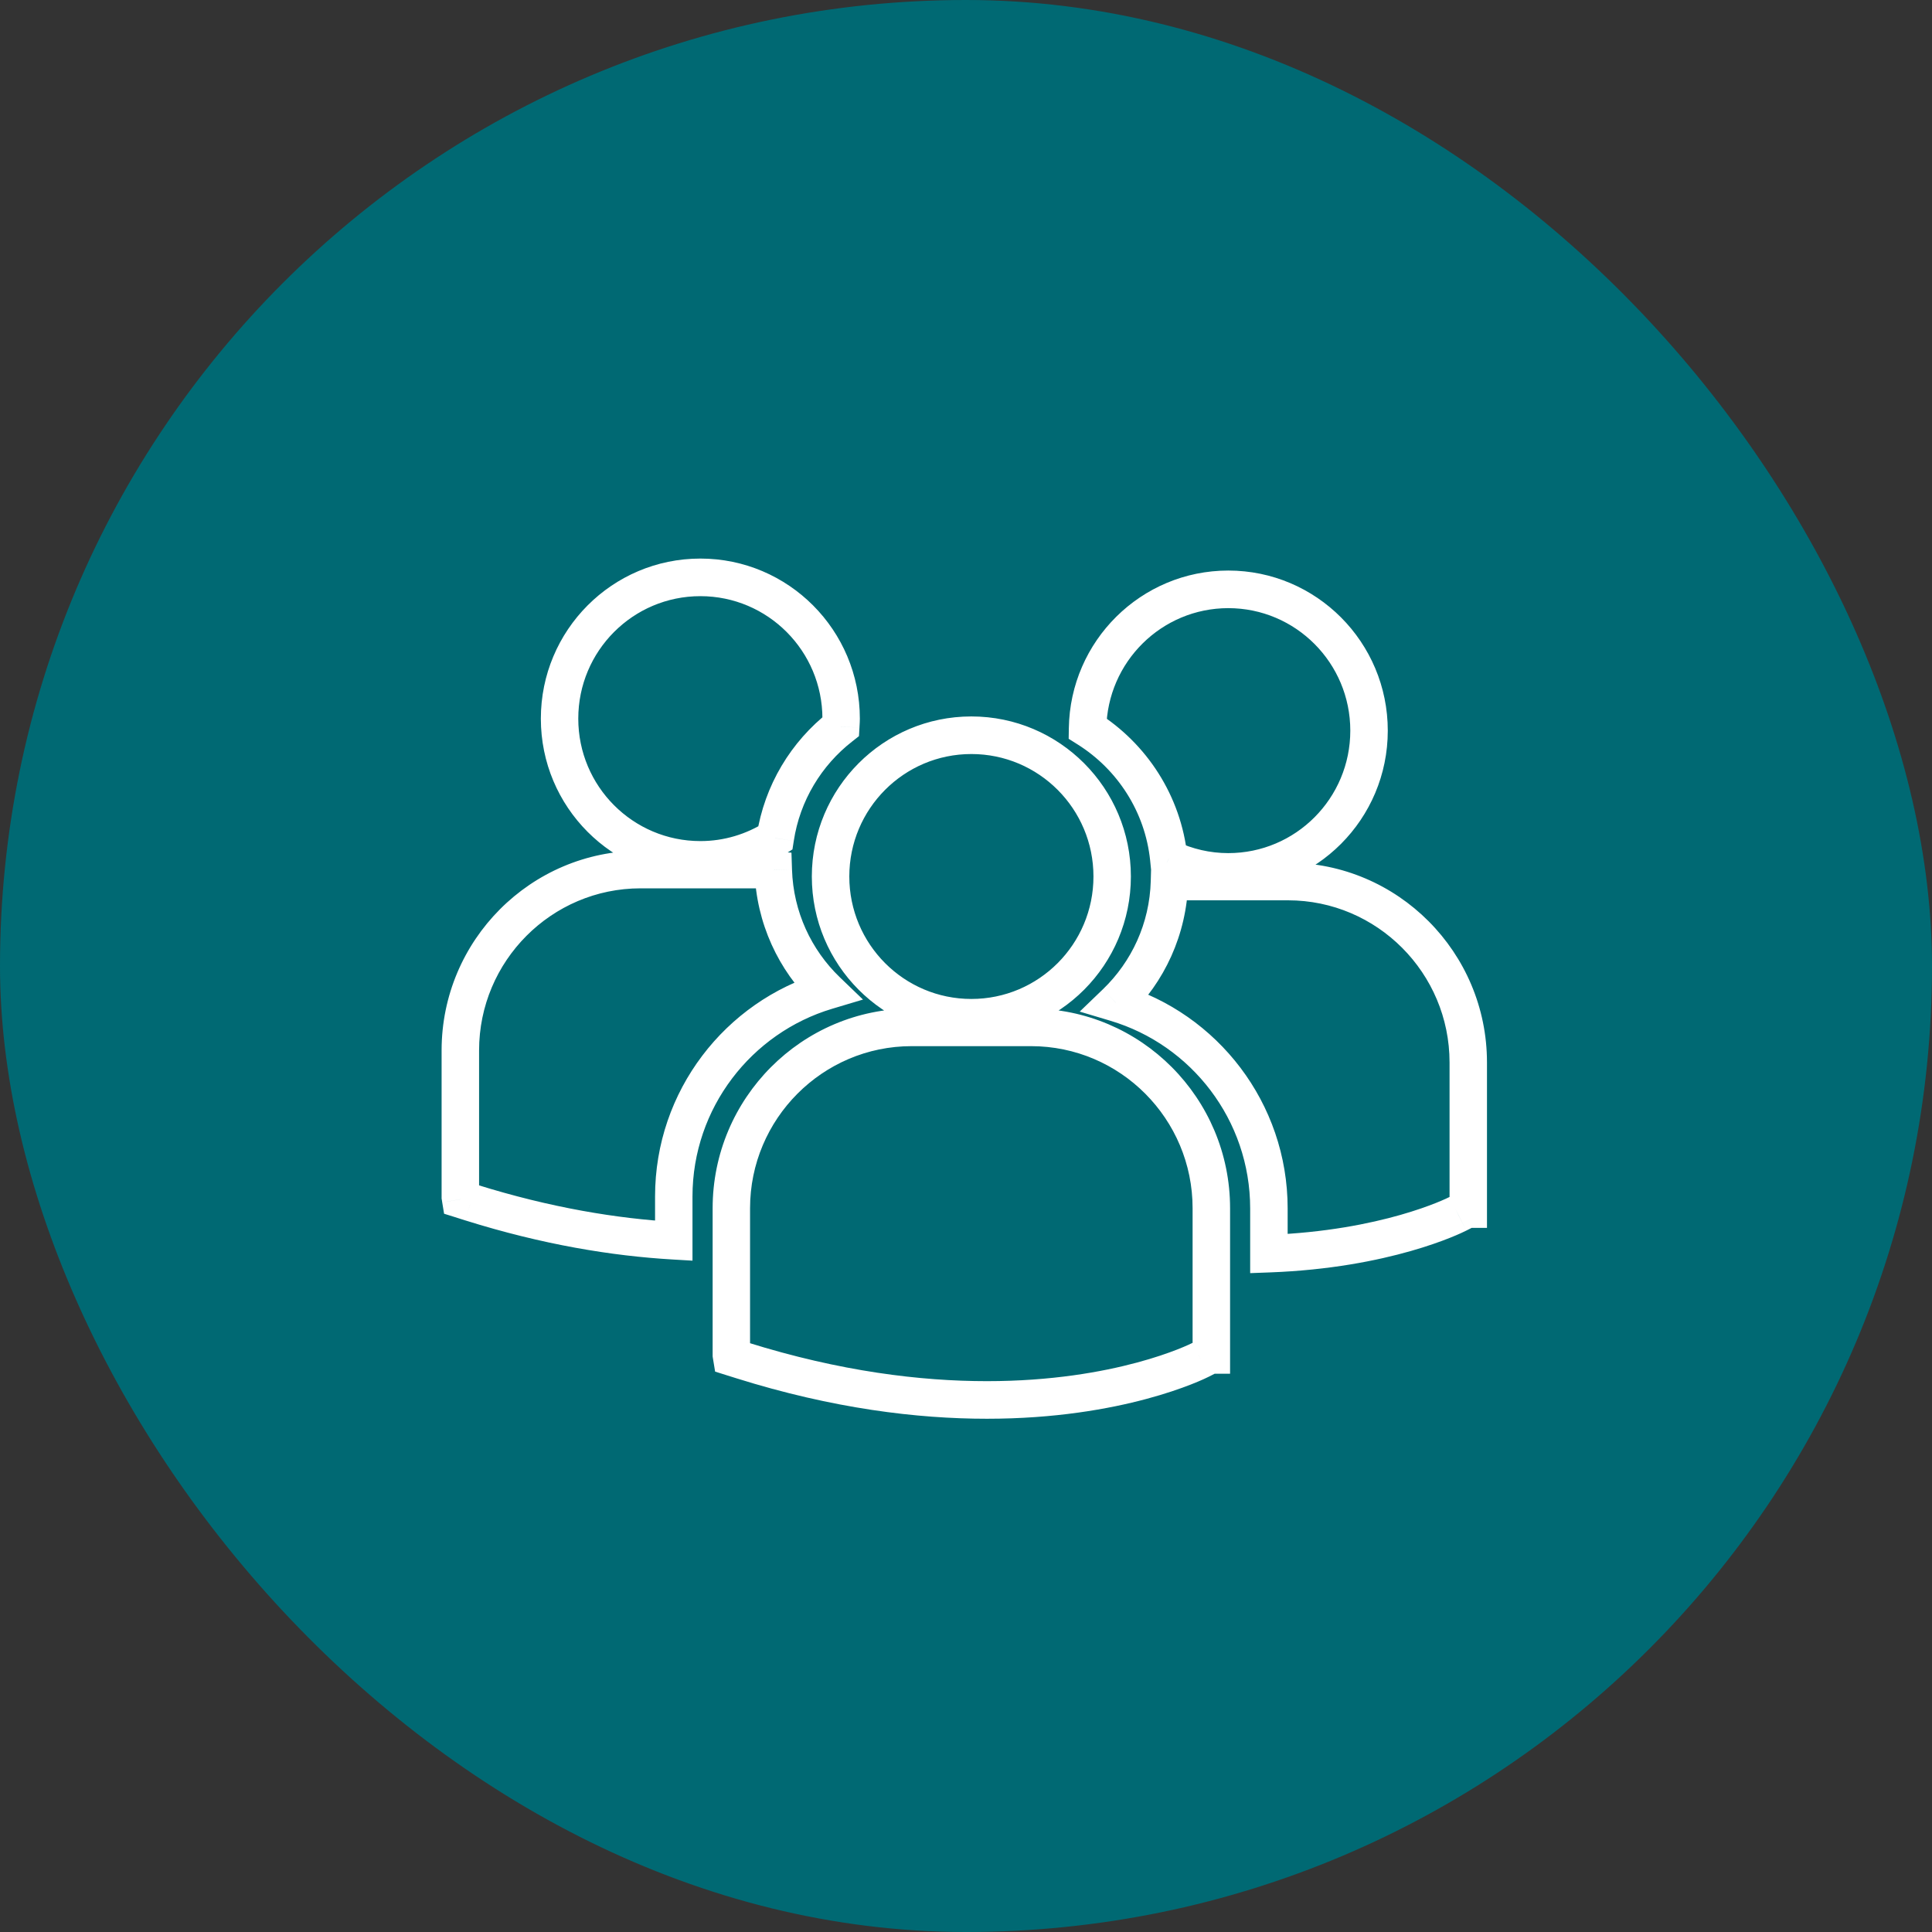
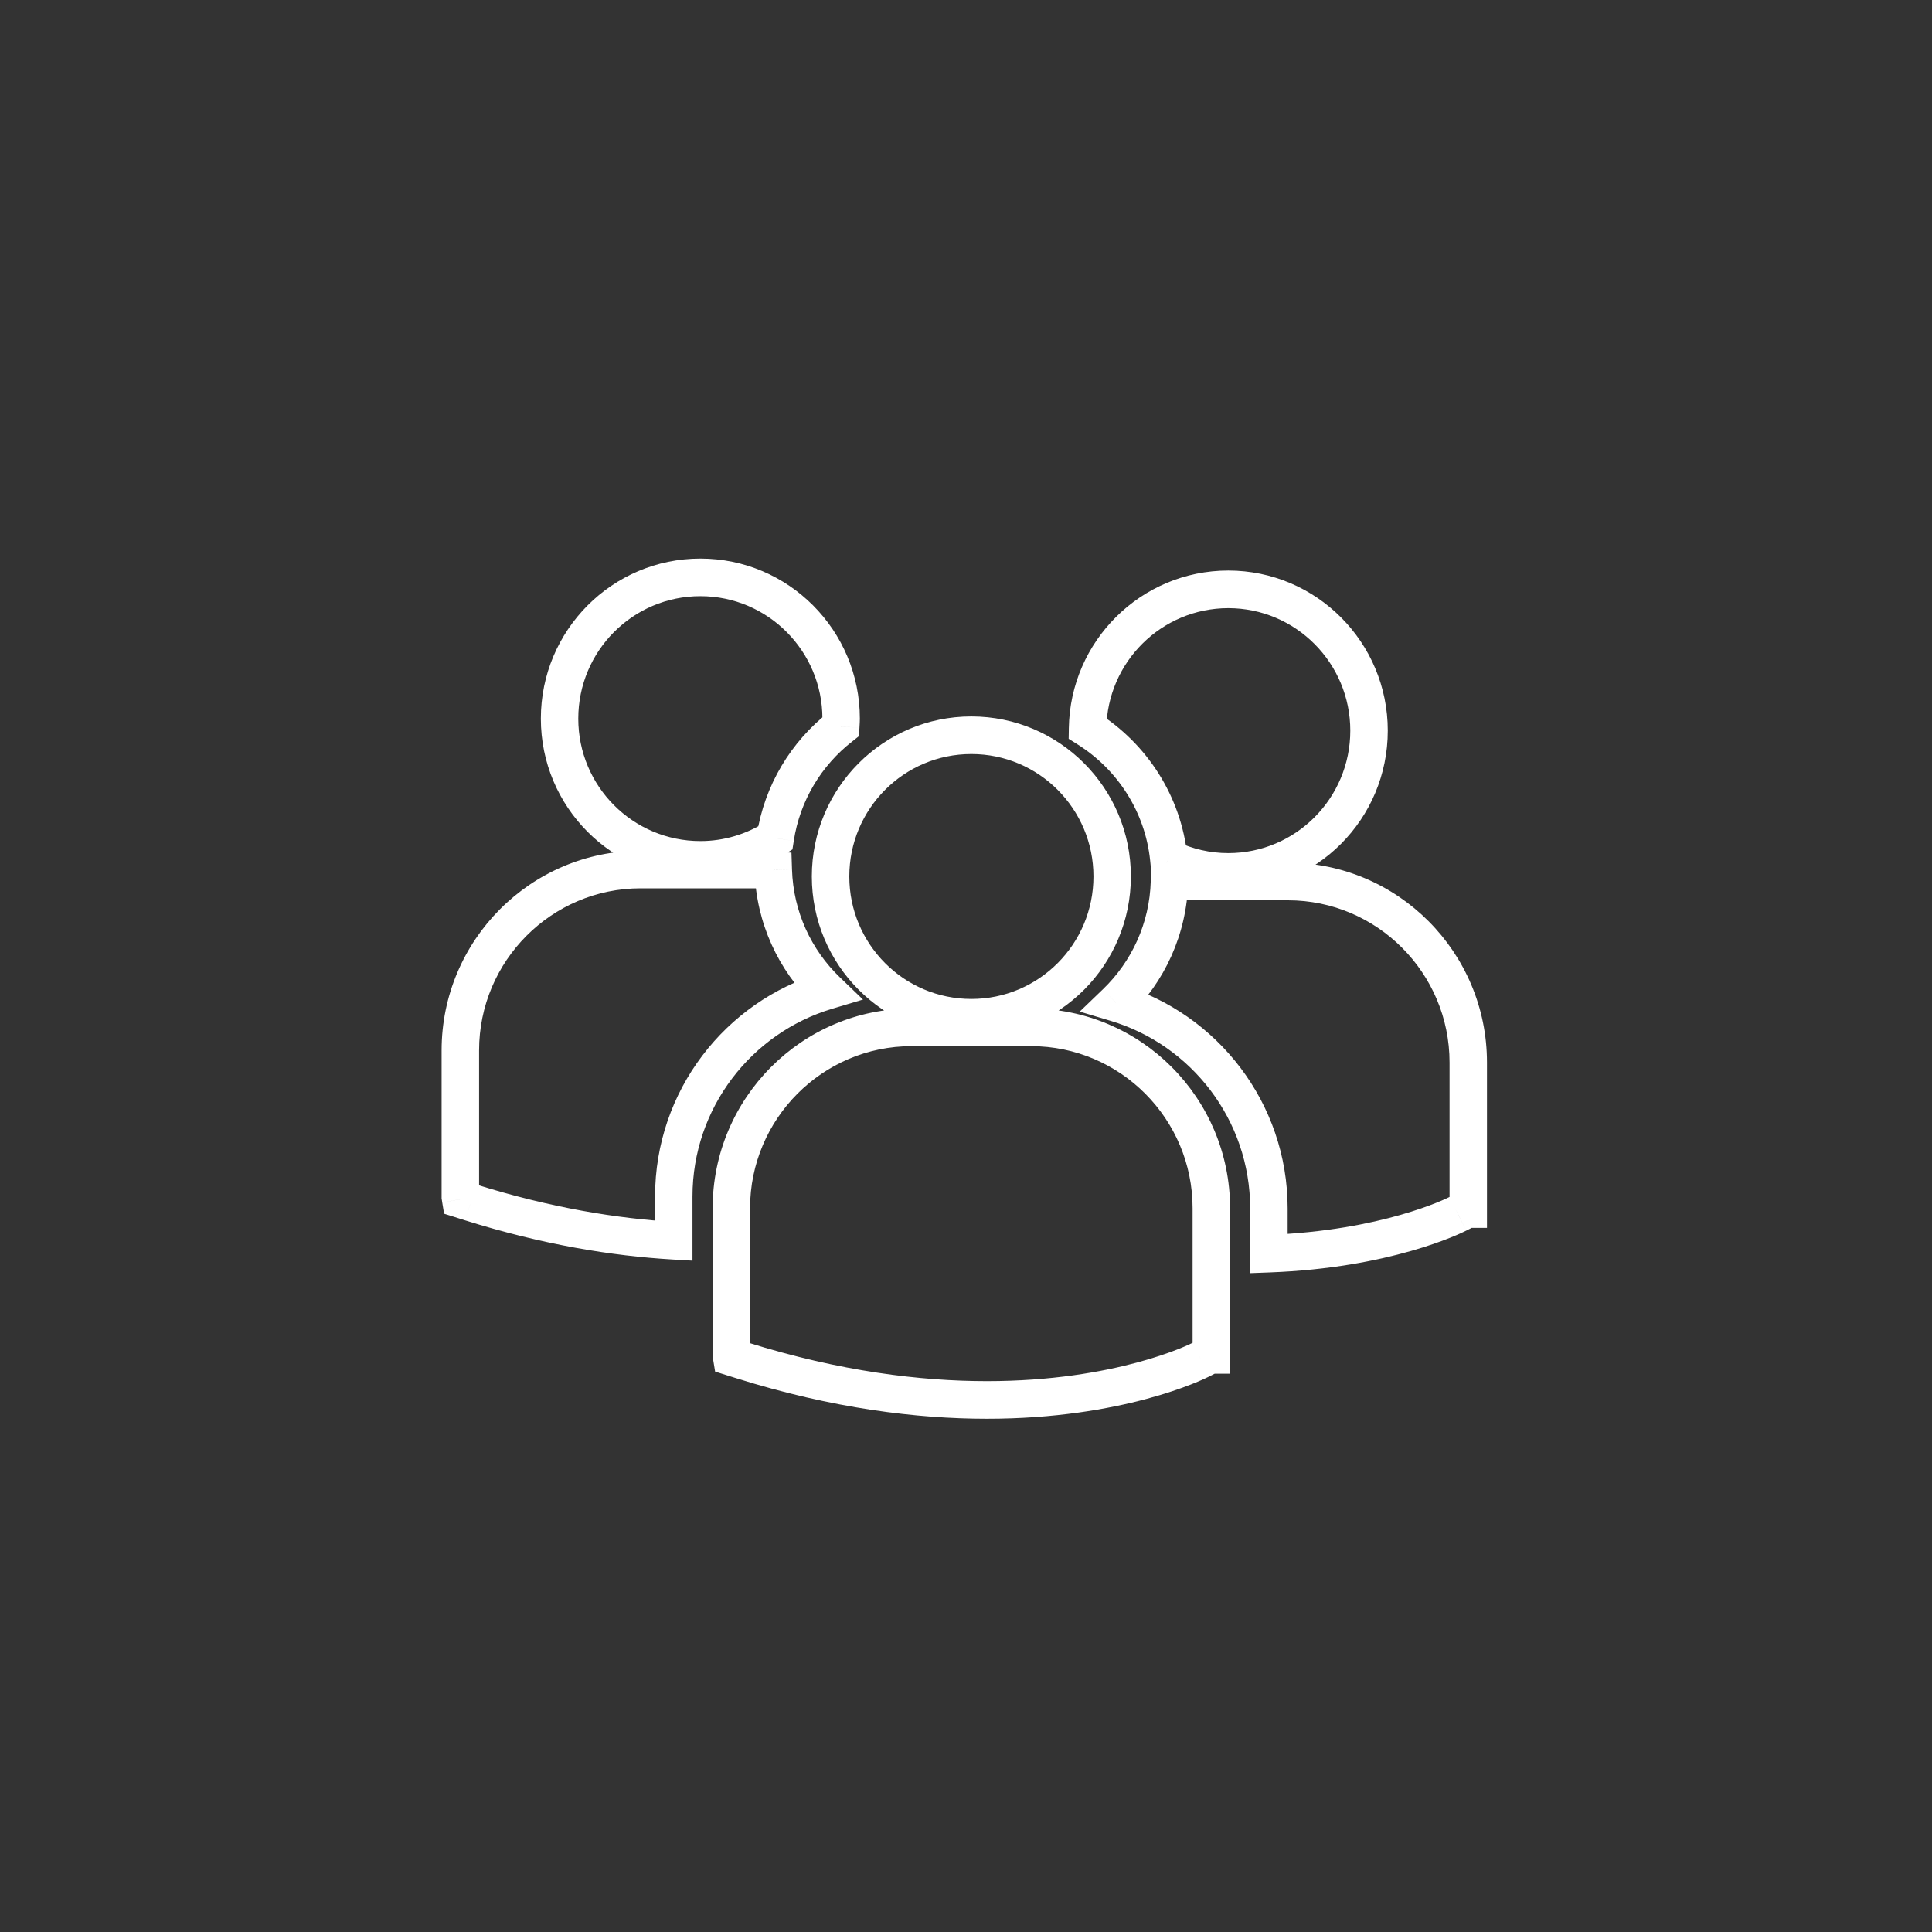
<svg xmlns="http://www.w3.org/2000/svg" width="35" height="35" viewBox="0 0 35 35" fill="none">
  <rect x="0" y="0" width="35" height="35" fill="#333333" stroke="none" />
-   <rect width="35" height="35" rx="17.5" fill="#006973" />
  <g clip-path="url(#clip0_20_2942)">
    <path d="M14.044 15.183L14.225 15.471L14.356 15.388L14.38 15.234L14.044 15.183ZM15.231 13.163L15.439 13.432L15.561 13.336L15.57 13.181L15.231 13.163ZM15.233 13.12L15.572 13.143L15.572 13.141L15.233 13.12ZM15.233 13.12L14.895 13.097L14.895 13.098L15.233 13.12ZM19.703 13.197L19.363 13.192L19.36 13.384L19.522 13.486L19.703 13.197ZM21.173 15.553L20.836 15.588L20.855 15.78L21.03 15.861L21.173 15.553ZM13.249 24.545H12.91V24.572L12.914 24.599L13.249 24.545ZM13.256 24.586L12.921 24.641L12.955 24.848L13.155 24.911L13.256 24.586ZM21.756 24.631L21.603 24.328L21.602 24.328L21.756 24.631ZM21.926 24.545V24.205H21.845L21.773 24.241L21.926 24.545ZM21.945 24.545V24.886H22.284V24.545H21.945ZM21.186 15.97V15.629H20.856L20.847 15.961L21.186 15.97ZM26.599 21.903V22.244H26.938V21.903H26.599ZM26.581 21.903V21.563H26.5L26.427 21.599L26.581 21.903ZM26.41 21.99L26.562 22.294L26.564 22.293L26.41 21.99ZM22.988 22.711H22.648V23.064L23 23.051L22.988 22.711ZM20.216 18.167L19.981 17.921L19.56 18.326L20.119 18.493L20.216 18.167ZM14.978 17.949L15.075 18.275L15.634 18.108L15.213 17.703L14.978 17.949ZM14.009 15.764L14.348 15.754L14.338 15.447L14.034 15.425L14.009 15.764ZM12.206 22.477L12.186 22.817L12.545 22.838V22.477H12.206ZM8.528 21.784L8.426 22.108L8.427 22.108L8.528 21.784ZM8.346 21.726L8.011 21.781L8.045 21.988L8.244 22.05L8.346 21.726ZM8.339 21.685H8V21.713L8.005 21.74L8.339 21.685ZM13.863 14.895C13.521 15.111 13.12 15.237 12.688 15.237V15.918C13.254 15.918 13.78 15.752 14.225 15.471L13.863 14.895ZM15.023 12.894C14.332 13.432 13.848 14.224 13.709 15.131L14.38 15.234C14.491 14.505 14.881 13.867 15.439 13.432L15.023 12.894ZM14.895 13.097C14.894 13.111 14.893 13.127 14.892 13.144L15.57 13.181C15.57 13.169 15.571 13.157 15.572 13.143L14.895 13.097ZM14.899 13.019C14.899 13.04 14.897 13.062 14.895 13.097L15.572 13.143C15.574 13.111 15.577 13.066 15.577 13.019H14.899ZM12.688 10.8C13.909 10.8 14.899 11.793 14.899 13.019H15.577C15.577 11.418 14.283 10.119 12.688 10.119V10.8ZM10.476 13.019C10.476 11.793 11.466 10.8 12.688 10.8V10.119C11.091 10.119 9.798 11.418 9.798 13.019H10.476ZM12.688 15.237C11.466 15.237 10.476 14.244 10.476 13.019H9.798C9.798 14.62 11.091 15.918 12.688 15.918V15.237ZM19.522 13.486C20.242 13.939 20.744 14.703 20.836 15.588L21.511 15.518C21.397 14.415 20.771 13.468 19.883 12.909L19.522 13.486ZM22.251 10.336C20.67 10.337 19.387 11.612 19.363 13.192L20.042 13.203C20.06 11.993 21.042 11.018 22.251 11.017L22.251 10.336ZM25.141 13.236C25.141 11.635 23.847 10.336 22.251 10.336L22.251 11.017C23.473 11.017 24.462 12.011 24.462 13.236H25.141ZM22.251 16.136C23.847 16.136 25.141 14.838 25.141 13.236H24.462C24.462 14.461 23.473 15.455 22.251 15.455V16.136ZM21.03 15.861C21.4 16.035 21.813 16.136 22.251 16.136V15.455C21.918 15.455 21.602 15.379 21.317 15.245L21.03 15.861ZM17.597 18.778C19.194 18.778 20.487 17.48 20.487 15.878H19.809C19.809 17.104 18.819 18.097 17.597 18.097V18.778ZM14.707 15.878C14.707 17.48 16.002 18.778 17.597 18.778V18.097C16.376 18.097 15.386 17.104 15.386 15.878H14.707ZM17.597 12.979C16.002 12.979 14.707 14.277 14.707 15.878H15.386C15.386 14.653 16.376 13.66 17.597 13.66V12.979ZM20.487 15.878C20.487 14.277 19.193 12.979 17.597 12.979V13.66C18.819 13.66 19.809 14.653 19.809 15.878H20.487ZM16.515 18.952H18.679V18.271H16.515V18.952ZM13.588 21.889C13.588 20.27 14.902 18.952 16.515 18.952V18.271C14.527 18.271 12.91 19.894 12.91 21.889H13.588ZM13.588 24.545V21.889H12.91V24.545H13.588ZM13.591 24.532L13.584 24.49L12.914 24.599L12.921 24.641L13.591 24.532ZM13.54 24.319L13.357 24.261L13.155 24.911L13.337 24.968L13.54 24.319ZM17.879 25.021C16.683 25.021 15.225 24.847 13.54 24.319L13.337 24.968C15.089 25.518 16.616 25.702 17.879 25.702V25.021ZM21.602 24.328C21.552 24.354 20.214 25.021 17.879 25.021V25.702C20.344 25.702 21.788 24.997 21.91 24.935L21.602 24.328ZM21.773 24.241L21.603 24.328L21.909 24.935L22.079 24.849L21.773 24.241ZM21.945 24.205H21.926V24.886H21.945V24.205ZM21.605 21.889V24.545H22.284V21.889L21.605 21.889ZM18.679 18.952C20.293 18.952 21.606 20.27 21.605 21.889L22.284 21.889C22.285 19.894 20.668 18.271 18.679 18.271V18.952ZM23.333 15.629H21.186V16.31H23.333V15.629ZM26.938 19.247C26.938 17.252 25.321 15.629 23.333 15.629V16.31C24.947 16.31 26.26 17.628 26.26 19.247H26.938ZM26.938 21.903V19.247H26.26V21.903H26.938ZM26.581 22.244H26.599V21.563H26.581V22.244ZM26.564 22.293L26.734 22.207L26.427 21.599L26.257 21.686L26.564 22.293ZM23 23.051C25.18 22.971 26.45 22.351 26.562 22.294L26.258 21.685C26.21 21.71 25.036 22.295 22.975 22.371L23 23.051ZM22.648 21.893V22.711H23.327V21.893H22.648ZM20.119 18.493C21.58 18.929 22.648 20.289 22.648 21.893H23.327C23.327 19.979 22.052 18.36 20.312 17.84L20.119 18.493ZM20.847 15.961C20.826 16.73 20.499 17.422 19.981 17.921L20.451 18.412C21.093 17.794 21.499 16.934 21.525 15.979L20.847 15.961ZM15.213 17.703C14.698 17.207 14.372 16.518 14.348 15.754L13.67 15.775C13.699 16.724 14.104 17.58 14.743 18.195L15.213 17.703ZM12.545 21.675C12.546 20.071 13.614 18.712 15.075 18.275L14.882 17.623C13.141 18.142 11.867 19.761 11.867 21.675L12.545 21.675ZM12.545 22.477V21.675L11.867 21.675V22.477H12.545ZM8.427 22.108C9.833 22.549 11.091 22.753 12.186 22.817L12.226 22.137C11.184 22.076 9.981 21.882 8.629 21.459L8.427 22.108ZM8.244 22.05L8.426 22.108L8.63 21.459L8.448 21.401L8.244 22.05ZM8.005 21.74L8.011 21.781L8.681 21.67L8.674 21.629L8.005 21.74ZM8 19.029V21.685H8.679V19.029H8ZM11.605 15.412C9.617 15.412 8 17.034 8 19.029H8.679C8.679 17.41 9.992 16.093 11.605 16.093V15.412ZM13.769 15.412H11.605V16.093H13.769V15.412ZM14.017 15.424C13.945 15.418 13.859 15.412 13.769 15.412V16.093C13.83 16.093 13.891 16.097 13.967 16.102L14.017 15.424ZM14.034 15.425C14.028 15.424 14.023 15.424 14.017 15.424L13.967 16.102C13.972 16.103 13.978 16.103 13.984 16.104L14.034 15.425Z" fill="white" />
  </g>
  <defs>
    <clipPath id="clip0_20_2942">
      <rect width="19" height="16" fill="white" transform="translate(8 10)" />
    </clipPath>
  </defs>
</svg>